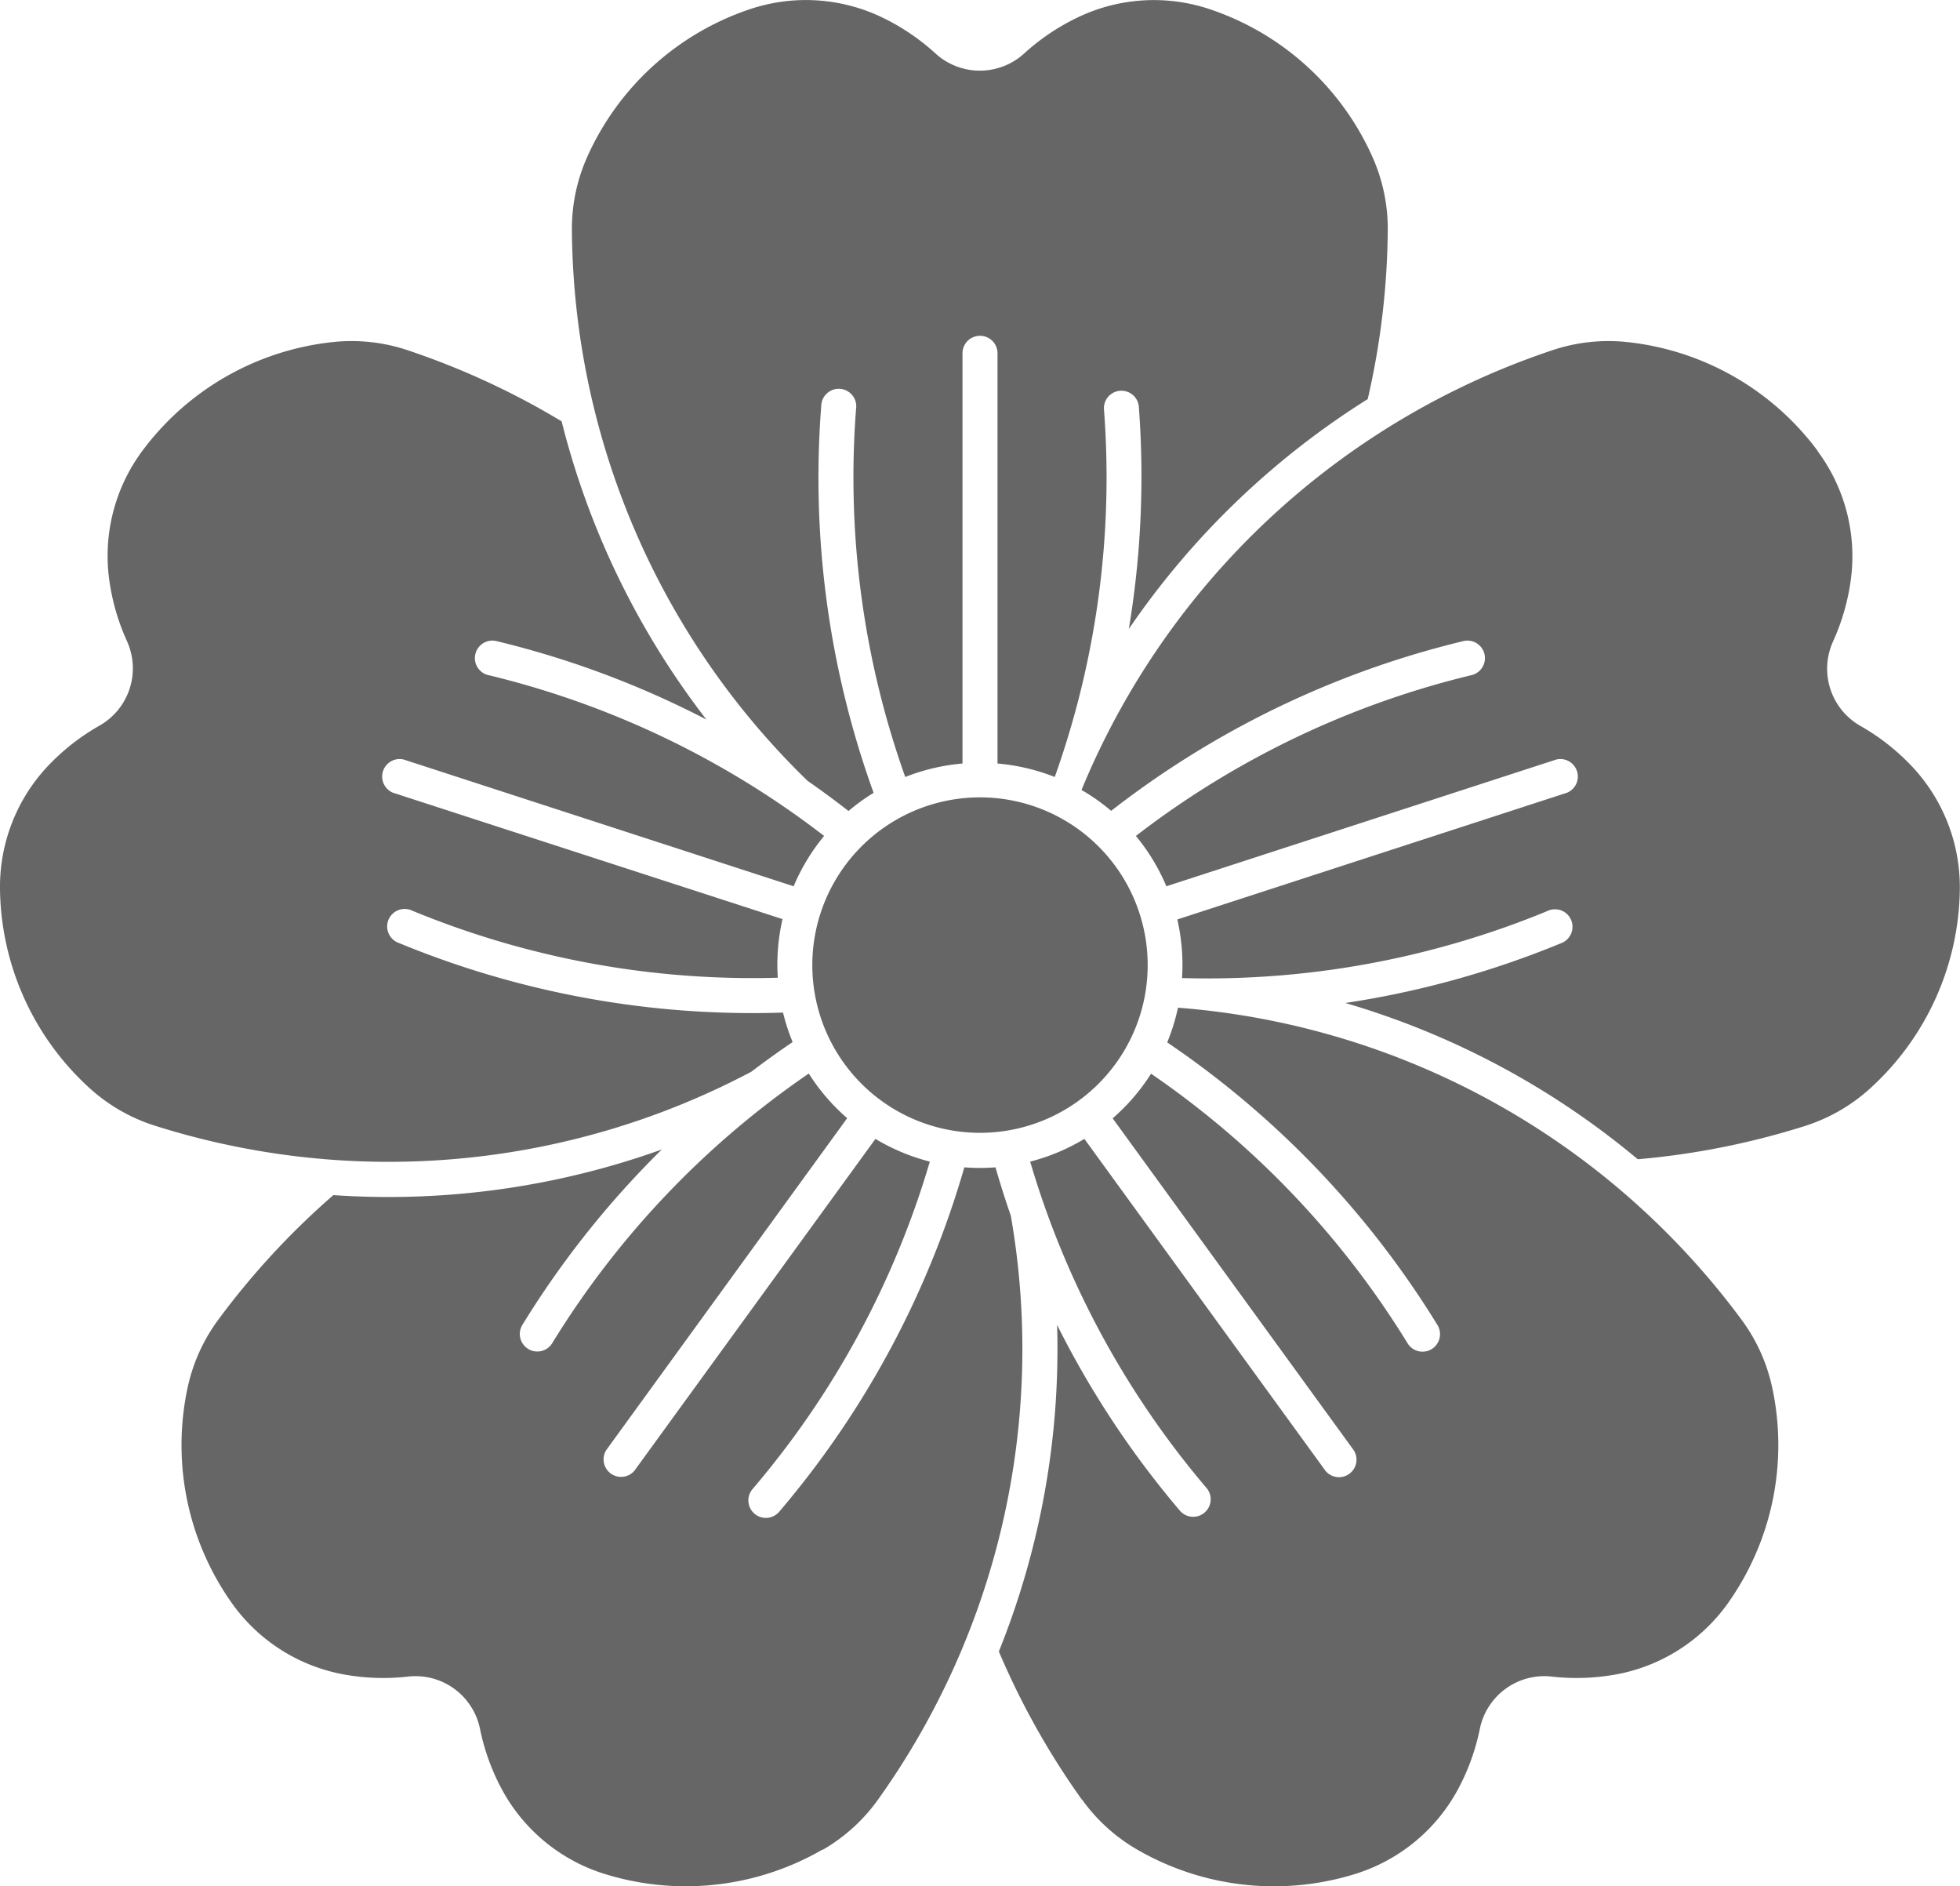
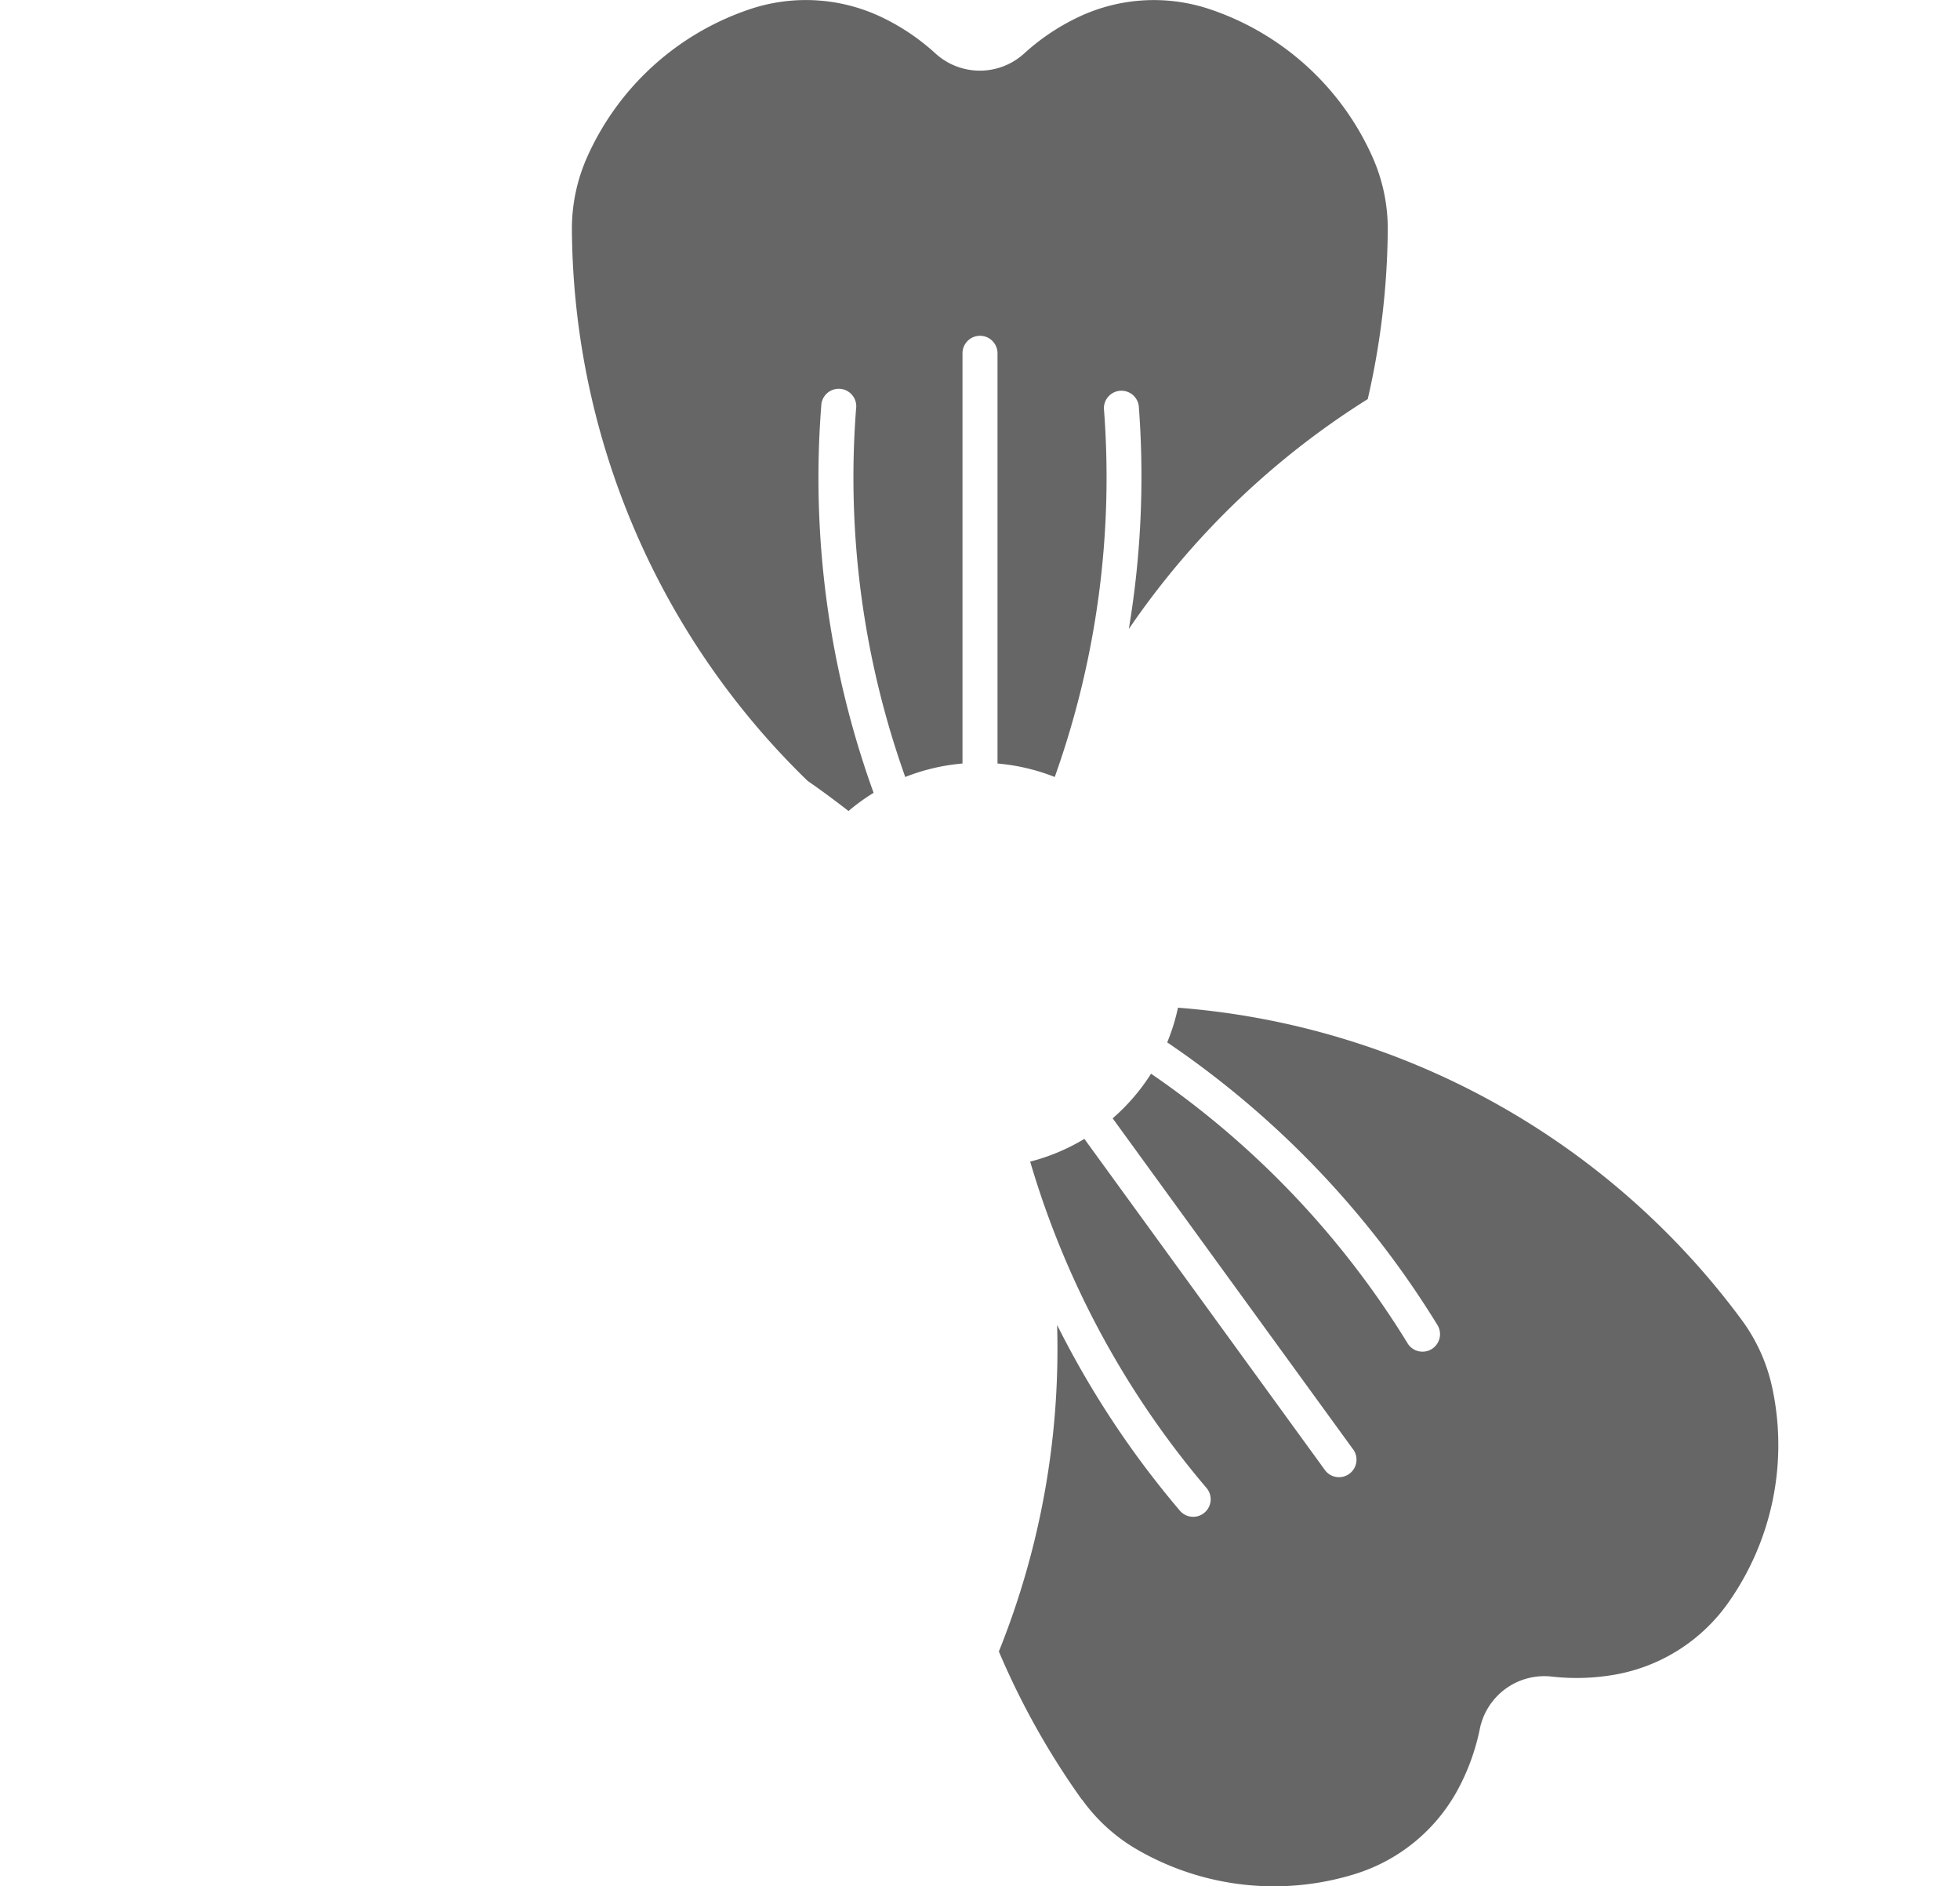
<svg xmlns="http://www.w3.org/2000/svg" xmlns:ns1="http://sodipodi.sourceforge.net/DTD/sodipodi-0.dtd" xmlns:ns2="http://www.inkscape.org/namespaces/inkscape" viewBox="0 0 11.642 11.201" version="1.1" x="0px" y="0px" id="svg20" ns1:docname="noun_Geranium_2803403.svg" width="11.642" height="11.201" ns2:version="0.92.2 5c3e80d, 2017-08-06">
  <defs id="defs24" />
  <ns1:namedview pagecolor="#ffffff" bordercolor="#666666" borderopacity="1" objecttolerance="10" gridtolerance="10" guidetolerance="10" ns2:pageopacity="0" ns2:pageshadow="2" ns2:window-width="1998" ns2:window-height="1009" id="namedview22" showgrid="false" ns2:zoom="14.866142" ns2:cx="6.3499999" ns2:cy="7.9375" ns2:window-x="0" ns2:window-y="0" ns2:window-maximized="0" ns2:current-layer="svg20" />
  <g transform="translate(-0.529,-285.049)" id="g14" style="fill:#666666;fill-opacity:1" ns2:export-xdpi="96" ns2:export-ydpi="96">
-     <path style="fill:#666666;stroke:none;fill-opacity:1" d="m 7.346,290.78 a 0.996,0.996 0 1 0 -1.992,0 0.996,0.996 0 1 0 1.992,0 z" id="path2" ns2:connector-curvature="0" />
    <path style="fill:#666666;stroke:none;fill-opacity:1" d="m 6.956,295.735 a 1.046,1.046 0 0 0 0.327,0.297 1.623,1.623 0 0 0 1.299,0.144 1.046,1.046 0 0 0 0.609,-0.505 1.311,1.311 0 0 0 0.128,-0.356 0.391,0.391 0 0 1 0.427,-0.31 1.311,1.311 0 0 0 0.378,-0.012 1.046,1.046 0 0 0 0.668,-0.423 1.623,1.623 0 0 0 0.264,-1.279 1.046,1.046 0 0 0 -0.181,-0.403 4.602,4.602 0 0 0 -3.349,-1.855 1.203,1.203 0 0 1 -0.064,0.206 5.504,5.504 0 0 1 1.603,1.675 0.104,0.104 0 1 1 -0.177,0.109 5.297,5.297 0 0 0 -1.522,-1.598 1.203,1.203 0 0 1 -0.228,0.265 l 1.432,1.971 a 0.104,0.104 0 0 1 -0.168,0.122 l -1.432,-1.971 a 1.203,1.203 0 0 1 -0.322,0.135 5.297,5.297 0 0 0 1.05,1.941 0.104,0.104 0 0 1 -0.158,0.135 5.504,5.504 0 0 1 -0.732,-1.106 4.81,4.81 0 0 1 -0.346,1.939 4.602,4.602 0 0 0 0.494,0.881 z" id="path4" ns2:connector-curvature="0" />
    <path style="fill:#666666;stroke:none;fill-opacity:1" d="m 5.614,287.475 a 5.297,5.297 0 0 0 0.292,2.188 1.203,1.203 0 0 1 0.34,-0.08 v -2.436 a 0.104,0.104 0 0 1 0.208,0 v 2.436 a 1.203,1.203 0 0 1 0.34,0.08 5.297,5.297 0 0 0 0.292,-2.188 0.104,0.104 0 0 1 0.207,-0.016 5.504,5.504 0 0 1 -0.059,1.325 4.81,4.81 0 0 1 1.419,-1.365 4.602,4.602 0 0 0 0.119,-1.003 1.046,1.046 0 0 0 -0.09,-0.433 1.623,1.623 0 0 0 -0.966,-0.879 1.046,1.046 0 0 0 -0.789,0.05 1.311,1.311 0 0 0 -0.314,0.212 0.391,0.391 0 0 1 -0.528,0 1.311,1.311 0 0 0 -0.313,-0.212 1.046,1.046 0 0 0 -0.79,-0.05 1.623,1.623 0 0 0 -0.966,0.879 1.046,1.046 0 0 0 -0.09,0.433 4.602,4.602 0 0 0 1.4,3.27 5.504,5.504 0 0 1 0.243,0.179 1.203,1.203 0 0 1 0.149,-0.108 5.504,5.504 0 0 1 -0.311,-2.297 0.104,0.104 0 1 1 0.207,0.016 z" id="path6" ns2:connector-curvature="0" />
-     <path style="fill:#666666;stroke:none;fill-opacity:1" d="m 11.326,287.727 a 1.623,1.623 0 0 0 -1.135,-0.647 1.046,1.046 0 0 0 -0.439,0.048 4.602,4.602 0 0 0 -2.799,2.612 1.203,1.203 0 0 1 0.176,0.124 5.504,5.504 0 0 1 2.088,-1.007 0.104,0.104 0 1 1 0.049,0.202 5.297,5.297 0 0 0 -1.99,0.954 1.203,1.203 0 0 1 0.181,0.299 l 2.317,-0.753 a 0.104,0.104 0 0 1 0.064,0.197 l -2.316,0.753 a 1.203,1.203 0 0 1 0.028,0.348 5.297,5.297 0 0 0 2.17,-0.398 0.104,0.104 0 1 1 0.079,0.192 5.504,5.504 0 0 1 -1.279,0.354 4.81,4.81 0 0 1 1.737,0.928 4.602,4.602 0 0 0 0.991,-0.197 1.046,1.046 0 0 0 0.384,-0.219 1.623,1.623 0 0 0 0.538,-1.19 1.046,1.046 0 0 0 -0.292,-0.735 1.311,1.311 0 0 0 -0.298,-0.232 0.391,0.391 0 0 1 -0.163,-0.502 1.311,1.311 0 0 0 0.105,-0.363 1.046,1.046 0 0 0 -0.196,-0.766 z" id="path8" ns2:connector-curvature="0" />
-     <path style="fill:#666666;stroke:none;fill-opacity:1" d="m 3.433,289.059 a 0.104,0.104 0 1 1 0.049,-0.202 5.504,5.504 0 0 1 1.243,0.465 4.81,4.81 0 0 1 -0.86,-1.771 4.602,4.602 0 0 0 -0.917,-0.423 1.046,1.046 0 0 0 -0.439,-0.048 1.623,1.623 0 0 0 -1.135,0.647 1.046,1.046 0 0 0 -0.196,0.766 1.311,1.311 0 0 0 0.105,0.363 0.391,0.391 0 0 1 -0.163,0.502 1.311,1.311 0 0 0 -0.299,0.232 1.046,1.046 0 0 0 -0.292,0.735 1.623,1.623 0 0 0 0.537,1.19 1.046,1.046 0 0 0 0.384,0.219 4.602,4.602 0 0 0 3.542,-0.321 5.504,5.504 0 0 1 0.245,-0.176 1.203,1.203 0 0 1 -0.057,-0.175 5.504,5.504 0 0 1 -2.281,-0.413 0.104,0.104 0 1 1 0.079,-0.192 5.297,5.297 0 0 0 2.171,0.398 1.203,1.203 0 0 1 0.028,-0.348 L 2.862,289.756 a 0.104,0.104 0 0 1 0.064,-0.197 l 2.317,0.753 a 1.203,1.203 0 0 1 0.181,-0.299 5.297,5.297 0 0 0 -1.99,-0.954 z" id="path10" ns2:connector-curvature="0" />
-     <path style="fill:#666666;stroke:none;fill-opacity:1" d="m 5.417,296.033 a 1.046,1.046 0 0 0 0.327,-0.297 4.602,4.602 0 0 0 0.789,-3.468 5.504,5.504 0 0 1 -0.091,-0.287 1.203,1.203 0 0 1 -0.185,0 5.504,5.504 0 0 1 -1.097,2.042 0.104,0.104 0 1 1 -0.158,-0.135 5.297,5.297 0 0 0 1.05,-1.941 1.203,1.203 0 0 1 -0.323,-0.135 l -1.432,1.971 A 0.104,0.104 0 0 1 4.13,293.66 l 1.431,-1.971 a 1.203,1.203 0 0 1 -0.228,-0.265 5.297,5.297 0 0 0 -1.522,1.598 0.104,0.104 0 1 1 -0.177,-0.109 5.504,5.504 0 0 1 0.826,-1.038 4.81,4.81 0 0 1 -1.951,0.271 4.602,4.602 0 0 0 -0.685,0.742 1.046,1.046 0 0 0 -0.181,0.403 1.623,1.623 0 0 0 0.264,1.279 1.046,1.046 0 0 0 0.668,0.423 1.311,1.311 0 0 0 0.378,0.012 0.391,0.391 0 0 1 0.427,0.31 1.311,1.311 0 0 0 0.128,0.356 1.046,1.046 0 0 0 0.609,0.505 1.623,1.623 0 0 0 1.298,-0.144 z" id="path12" ns2:connector-curvature="0" />
  </g>
</svg>